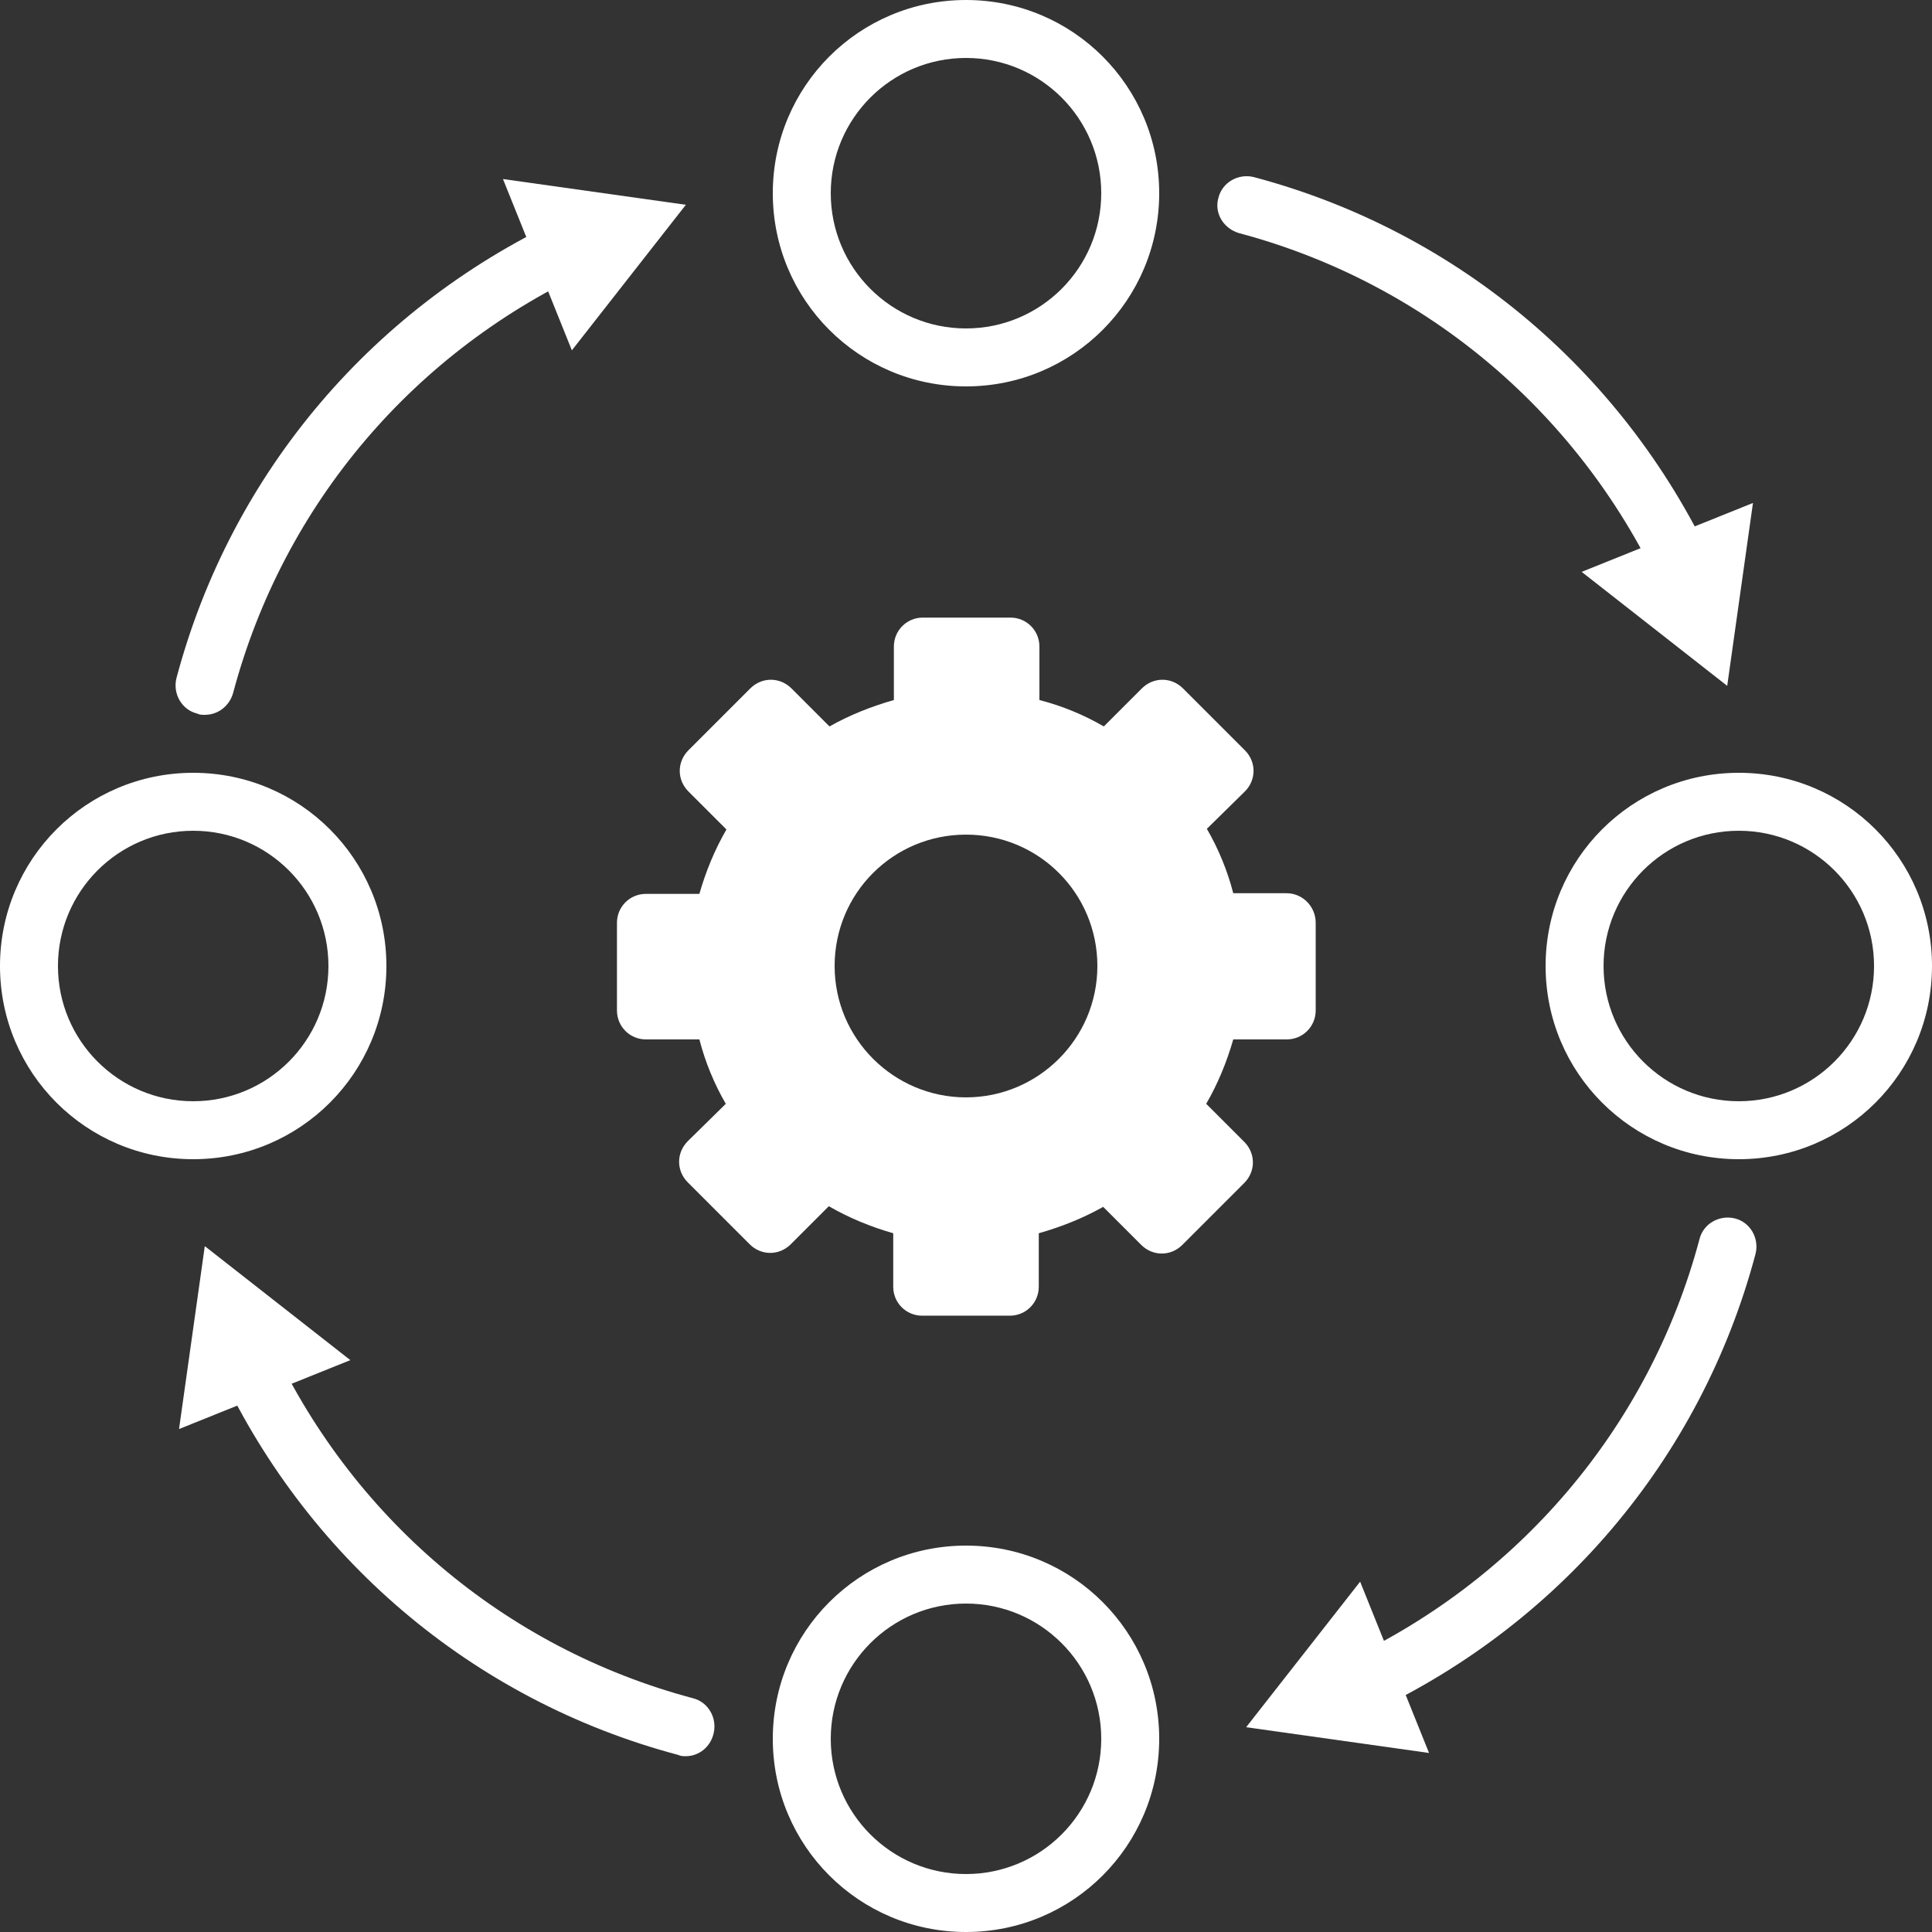
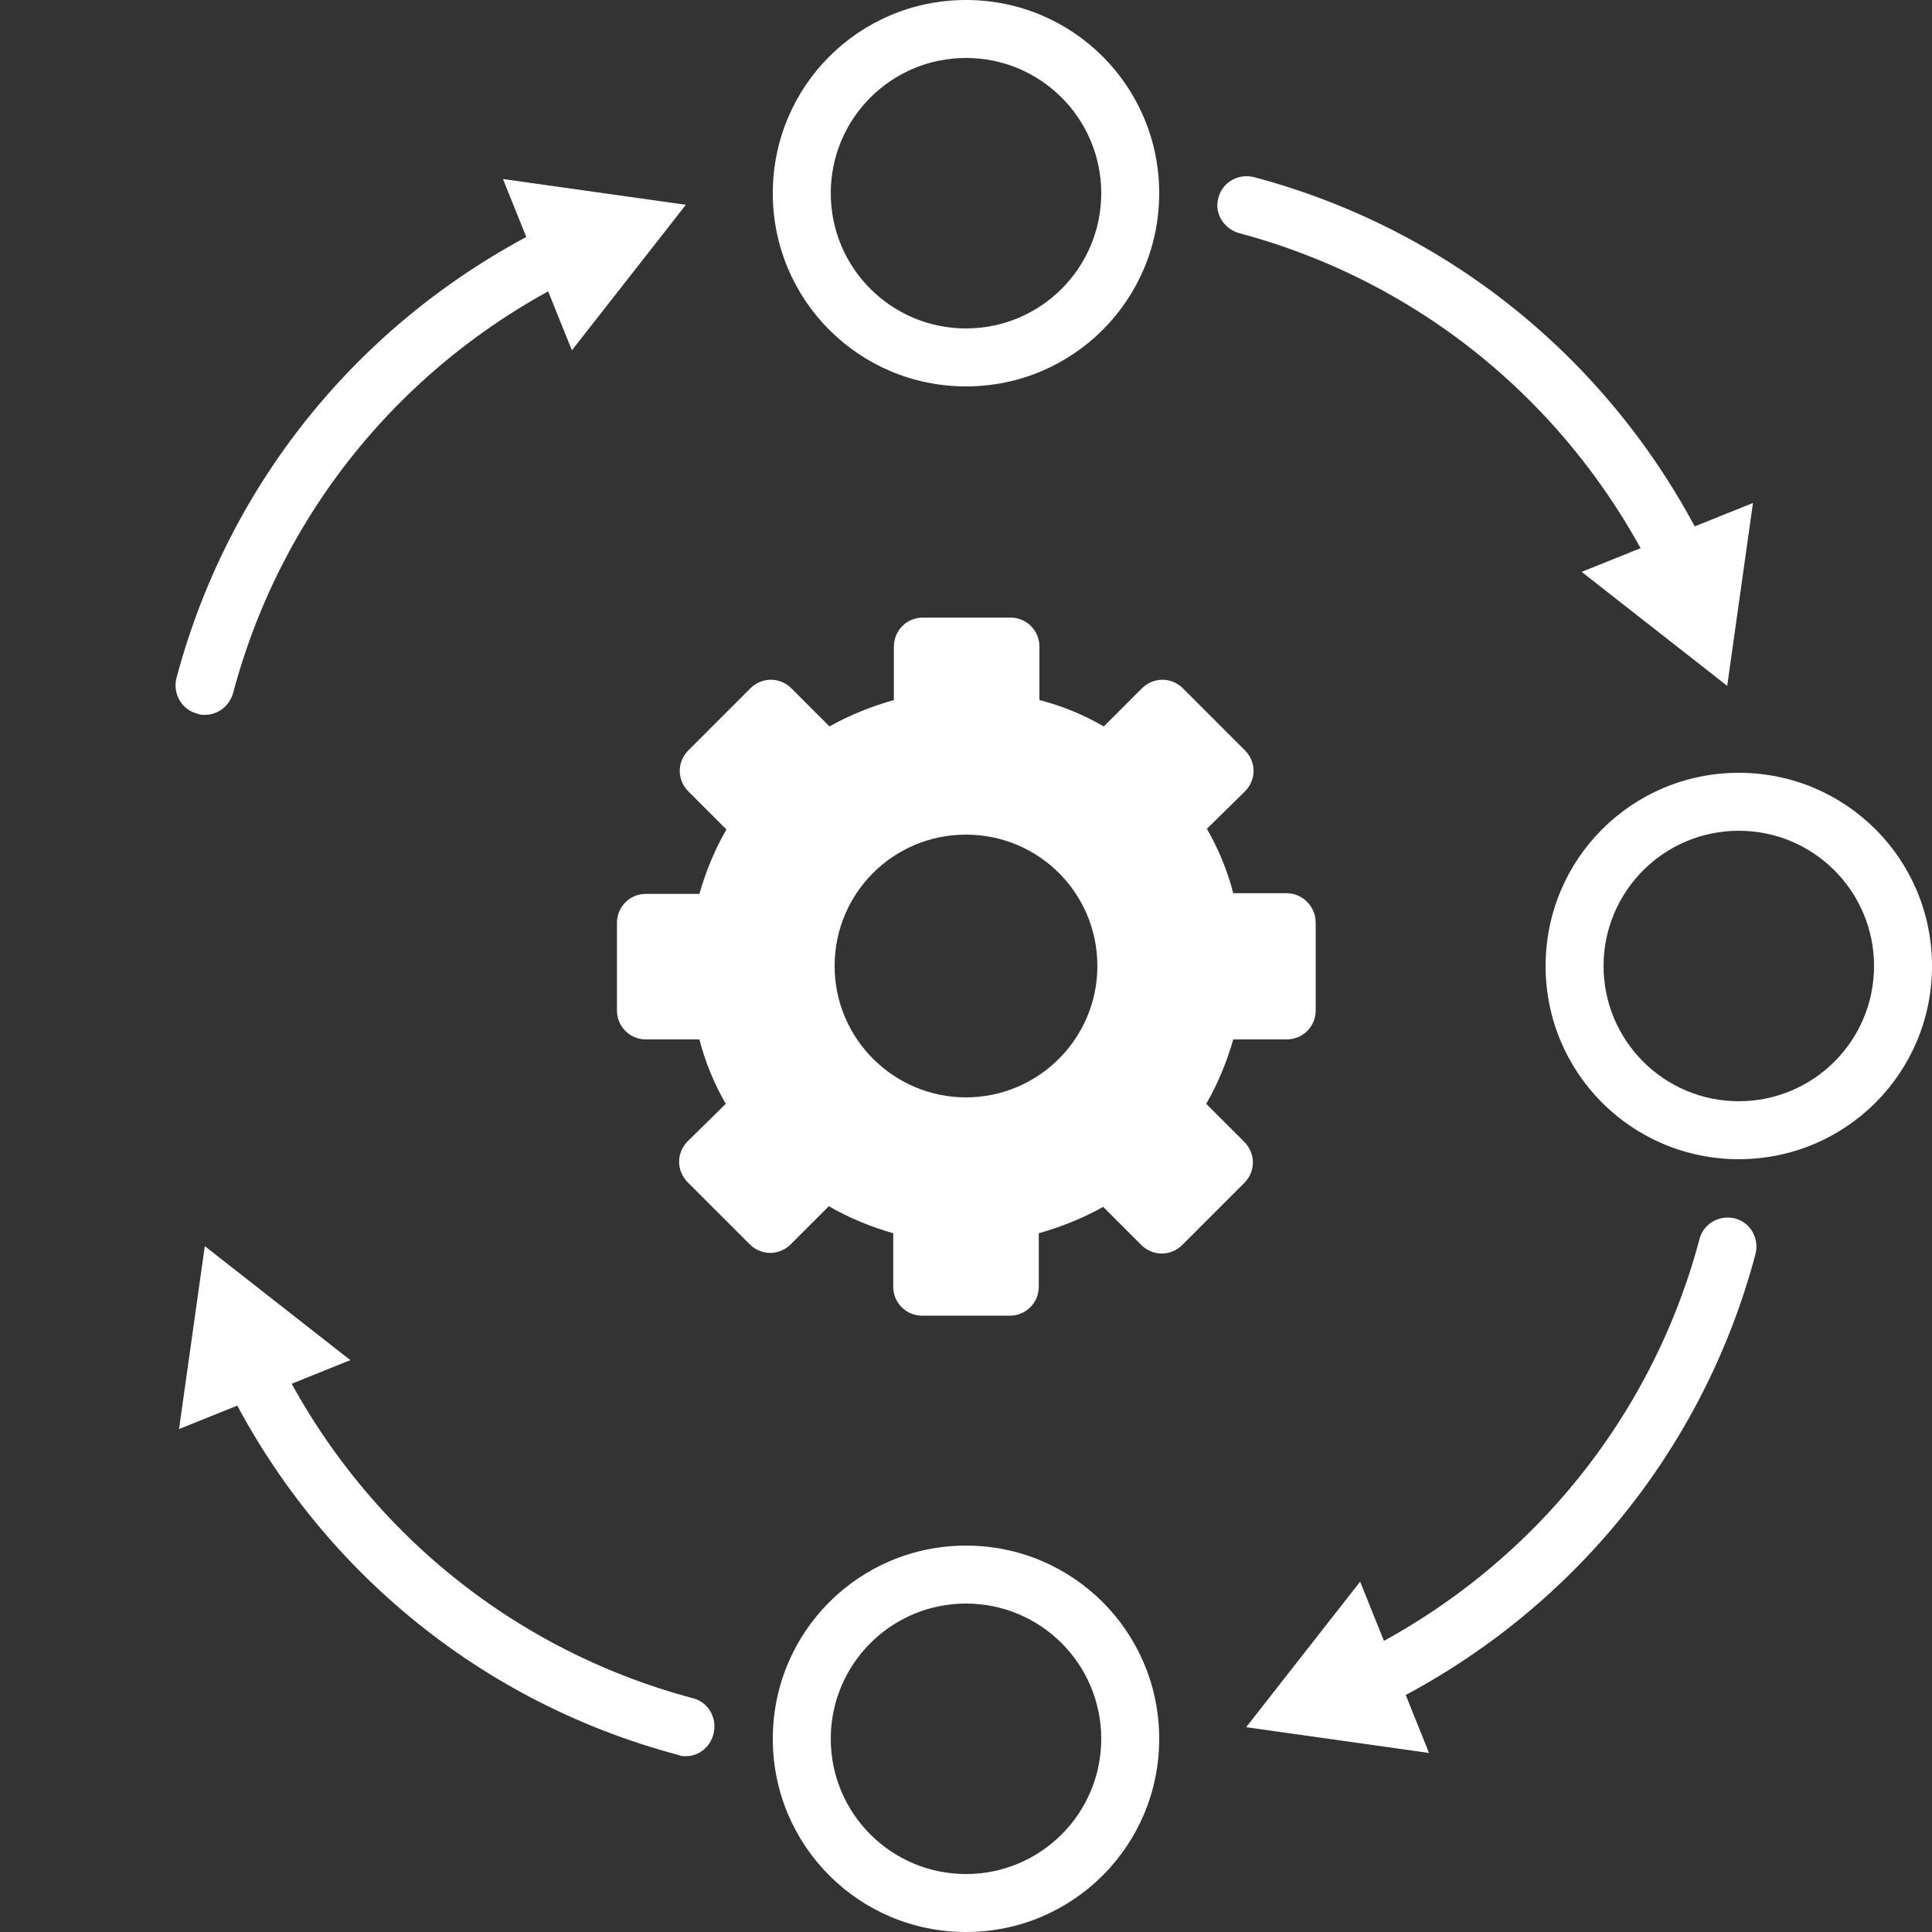
<svg xmlns="http://www.w3.org/2000/svg" version="1.1" id="Capa_1" x="0px" y="0px" viewBox="0 0 30 30" style="enable-background:new 0 0 30 30;" xml:space="preserve">
  <rect x="0" y="0" width="30" height="30" fill="#333333" stroke="none" />
  <style type="text/css">
	.st0{fill:#FFFFFF;}
</style>
  <g>
    <g>
      <g>
        <path class="st0" d="M19.98,13.87h-0.83c-0.09-0.35-0.23-0.69-0.41-1l0.59-0.58c0.18-0.18,0.18-0.46,0-0.64c0,0,0,0,0,0     l-0.96-0.96c-0.18-0.18-0.46-0.18-0.64,0c0,0,0,0,0,0l-0.59,0.59c-0.31-0.18-0.65-0.32-1-0.41v-0.83c0-0.25-0.2-0.45-0.45-0.45     h-1.36c-0.25,0-0.45,0.2-0.45,0.45v0.83c-0.35,0.1-0.68,0.23-1,0.41l-0.59-0.59c-0.18-0.18-0.46-0.18-0.64,0c0,0,0,0,0,0     l-0.96,0.96c-0.18,0.18-0.18,0.46,0,0.64c0,0,0,0,0,0l0.59,0.59c-0.18,0.31-0.32,0.65-0.42,1h-0.83c-0.25,0-0.45,0.2-0.45,0.45     v1.36c0,0.25,0.2,0.45,0.45,0.45h0.83c0.09,0.35,0.23,0.69,0.41,1l-0.59,0.58c-0.18,0.18-0.18,0.46,0,0.64c0,0,0,0,0,0l0.96,0.96     c0.18,0.18,0.46,0.18,0.64,0c0,0,0,0,0,0l0.59-0.59c0.31,0.18,0.65,0.32,1,0.42v0.83c0,0.25,0.2,0.45,0.45,0.45h1.36     c0.25,0,0.45-0.2,0.45-0.45v-0.83c0.35-0.1,0.68-0.23,1-0.41l0.59,0.59c0.18,0.18,0.46,0.18,0.64,0c0,0,0,0,0,0l0.96-0.96     c0.18-0.18,0.18-0.46,0-0.64c0,0,0,0,0,0l-0.59-0.59c0.18-0.31,0.32-0.65,0.42-1h0.83c0.25,0,0.45-0.2,0.45-0.45v-1.36     C20.43,14.07,20.22,13.87,19.98,13.87z M15,17.04c-1.12,0-2.04-0.91-2.04-2.04s0.91-2.04,2.04-2.04s2.04,0.91,2.04,2.04     S16.12,17.04,15,17.04z" />
      </g>
    </g>
    <g>
      <g>
        <path class="st0" d="M15,0.9c1.16,0,2.1,0.94,2.1,2.1S16.16,5.1,15,5.1S12.9,4.16,12.9,3S13.84,0.9,15,0.9 M15,0     c-1.66,0-3,1.34-3,3s1.34,3,3,3s3-1.34,3-3S16.66,0,15,0L15,0z" />
      </g>
    </g>
    <g>
      <g>
        <path class="st0" d="M15,24.9c1.16,0,2.1,0.94,2.1,2.1s-0.94,2.1-2.1,2.1s-2.1-0.94-2.1-2.1S13.84,24.9,15,24.9 M15,24     c-1.66,0-3,1.34-3,3s1.34,3,3,3s3-1.34,3-3S16.66,24,15,24L15,24z" />
      </g>
    </g>
    <g>
      <g>
        <path class="st0" d="M27,12.9c1.16,0,2.1,0.94,2.1,2.1s-0.94,2.1-2.1,2.1s-2.1-0.94-2.1-2.1S25.84,12.9,27,12.9 M27,12     c-1.66,0-3,1.34-3,3s1.34,3,3,3s3-1.34,3-3S28.66,12,27,12L27,12z" />
      </g>
    </g>
    <g>
      <g>
-         <path class="st0" d="M3,12.9c1.16,0,2.1,0.94,2.1,2.1S4.16,17.1,3,17.1S0.9,16.16,0.9,15S1.84,12.9,3,12.9 M3,12     c-1.66,0-3,1.34-3,3s1.34,3,3,3s3-1.34,3-3S4.66,12,3,12L3,12z" />
-       </g>
+         </g>
    </g>
    <g>
      <g>
        <g>
          <g>
            <g>
              <path class="st0" d="M10.61,26.95c-2.97-0.79-5.46-2.84-6.83-5.6l0.26-0.13c1.33,2.69,3.75,4.68,6.64,5.45L10.61,26.95z" />
            </g>
          </g>
        </g>
        <g>
          <g>
            <g>
              <g>
                <polygon class="st0" points="2.78,22.19 3.18,19.35 5.44,21.12        " />
              </g>
            </g>
          </g>
        </g>
      </g>
      <g>
        <g>
          <g>
            <path class="st0" d="M10.65,27.27c-0.04,0-0.08,0-0.12-0.02c-3.2-0.85-5.81-3.08-7.18-6.1c-0.1-0.23,0-0.49,0.22-0.6       c0.23-0.1,0.49,0,0.6,0.22c1.26,2.78,3.66,4.82,6.59,5.6c0.24,0.06,0.38,0.31,0.32,0.55C11.03,27.13,10.85,27.27,10.65,27.27z" />
          </g>
        </g>
      </g>
    </g>
    <g>
      <g>
        <g>
          <g>
            <g>
              <path class="st0" d="M21.35,26.22l-0.13-0.26c2.69-1.33,4.68-3.75,5.45-6.64l0.28,0.07C26.16,22.36,24.12,24.85,21.35,26.22z" />
            </g>
          </g>
        </g>
        <g>
          <g>
            <g>
              <g>
                <polygon class="st0" points="22.19,27.22 19.35,26.82 21.12,24.56        " />
              </g>
            </g>
          </g>
        </g>
      </g>
      <g>
        <g>
          <g>
            <path class="st0" d="M20.97,26.69c-0.17,0-0.33-0.1-0.41-0.26c-0.1-0.23,0-0.49,0.23-0.6c2.77-1.26,4.82-3.66,5.6-6.59       c0.06-0.24,0.31-0.38,0.55-0.32c0.24,0.06,0.38,0.31,0.32,0.55c-0.85,3.2-3.08,5.81-6.1,7.18       C21.09,26.68,21.03,26.69,20.97,26.69z" />
          </g>
        </g>
      </g>
    </g>
    <g>
      <g>
        <g>
          <g>
            <g>
              <path class="st0" d="M25.96,8.78c-1.33-2.69-3.75-4.68-6.64-5.45l0.07-0.28c2.97,0.79,5.46,2.84,6.83,5.6L25.96,8.78z" />
            </g>
          </g>
        </g>
        <g>
          <g>
            <g>
              <g>
                <polygon class="st0" points="27.22,7.81 26.82,10.65 24.56,8.88        " />
              </g>
            </g>
          </g>
        </g>
      </g>
      <g>
        <g>
          <g>
            <path class="st0" d="M26.24,9.48c-0.17,0-0.33-0.1-0.41-0.26c-1.26-2.77-3.66-4.82-6.59-5.6C19,3.55,18.85,3.31,18.92,3.07       c0.06-0.24,0.31-0.38,0.55-0.32c3.2,0.85,5.81,3.08,7.18,6.1c0.1,0.23,0,0.49-0.22,0.6C26.36,9.47,26.3,9.48,26.24,9.48z" />
          </g>
        </g>
      </g>
    </g>
    <g>
      <g>
        <g>
          <g>
            <g>
              <path class="st0" d="M3.32,10.69l-0.28-0.07c0.79-2.97,2.84-5.46,5.6-6.83l0.13,0.26C6.08,5.37,4.1,7.79,3.32,10.69z" />
            </g>
          </g>
        </g>
        <g>
          <g>
            <g>
              <g>
                <polygon class="st0" points="7.81,2.78 10.65,3.18 8.88,5.44        " />
              </g>
            </g>
          </g>
        </g>
      </g>
      <g>
        <g>
          <g>
            <path class="st0" d="M3.18,11.1c-0.04,0-0.08,0-0.12-0.02c-0.24-0.06-0.38-0.31-0.32-0.55c0.85-3.2,3.08-5.81,6.1-7.18       c0.23-0.1,0.49,0,0.6,0.22c0.1,0.23,0,0.49-0.22,0.6c-2.78,1.26-4.82,3.66-5.6,6.59C3.56,10.97,3.38,11.1,3.18,11.1z" />
          </g>
        </g>
      </g>
    </g>
  </g>
</svg>